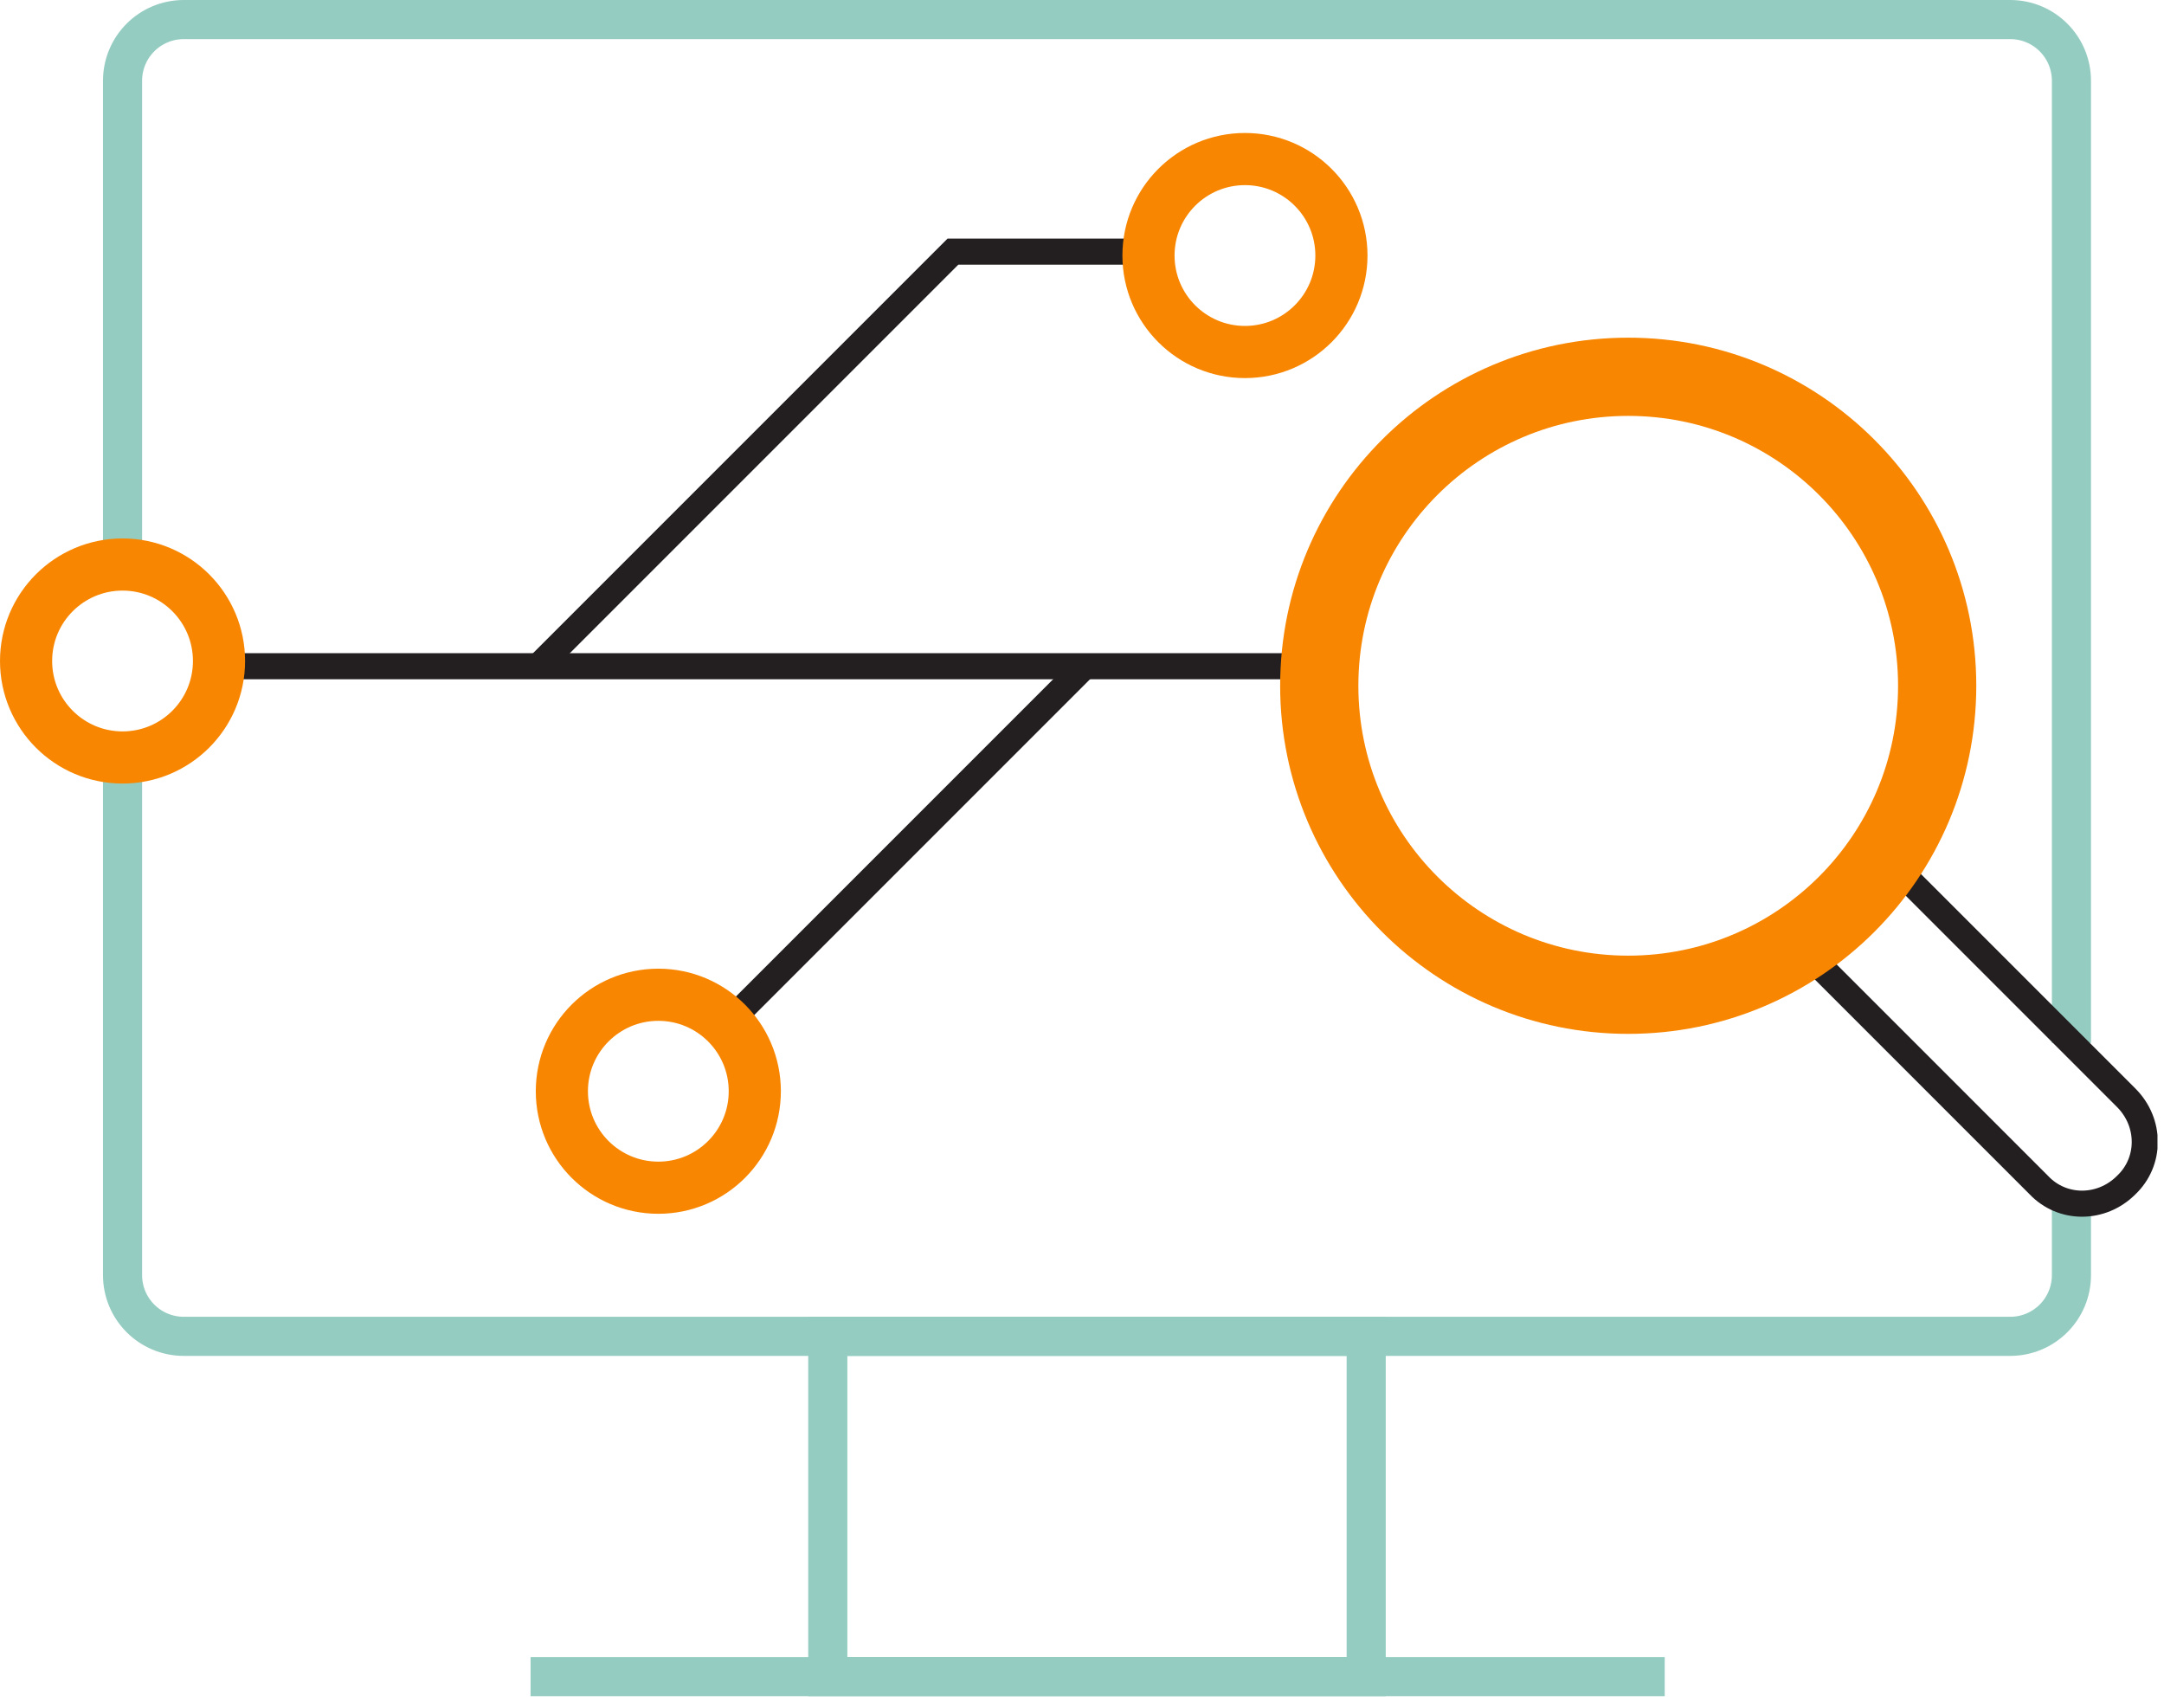
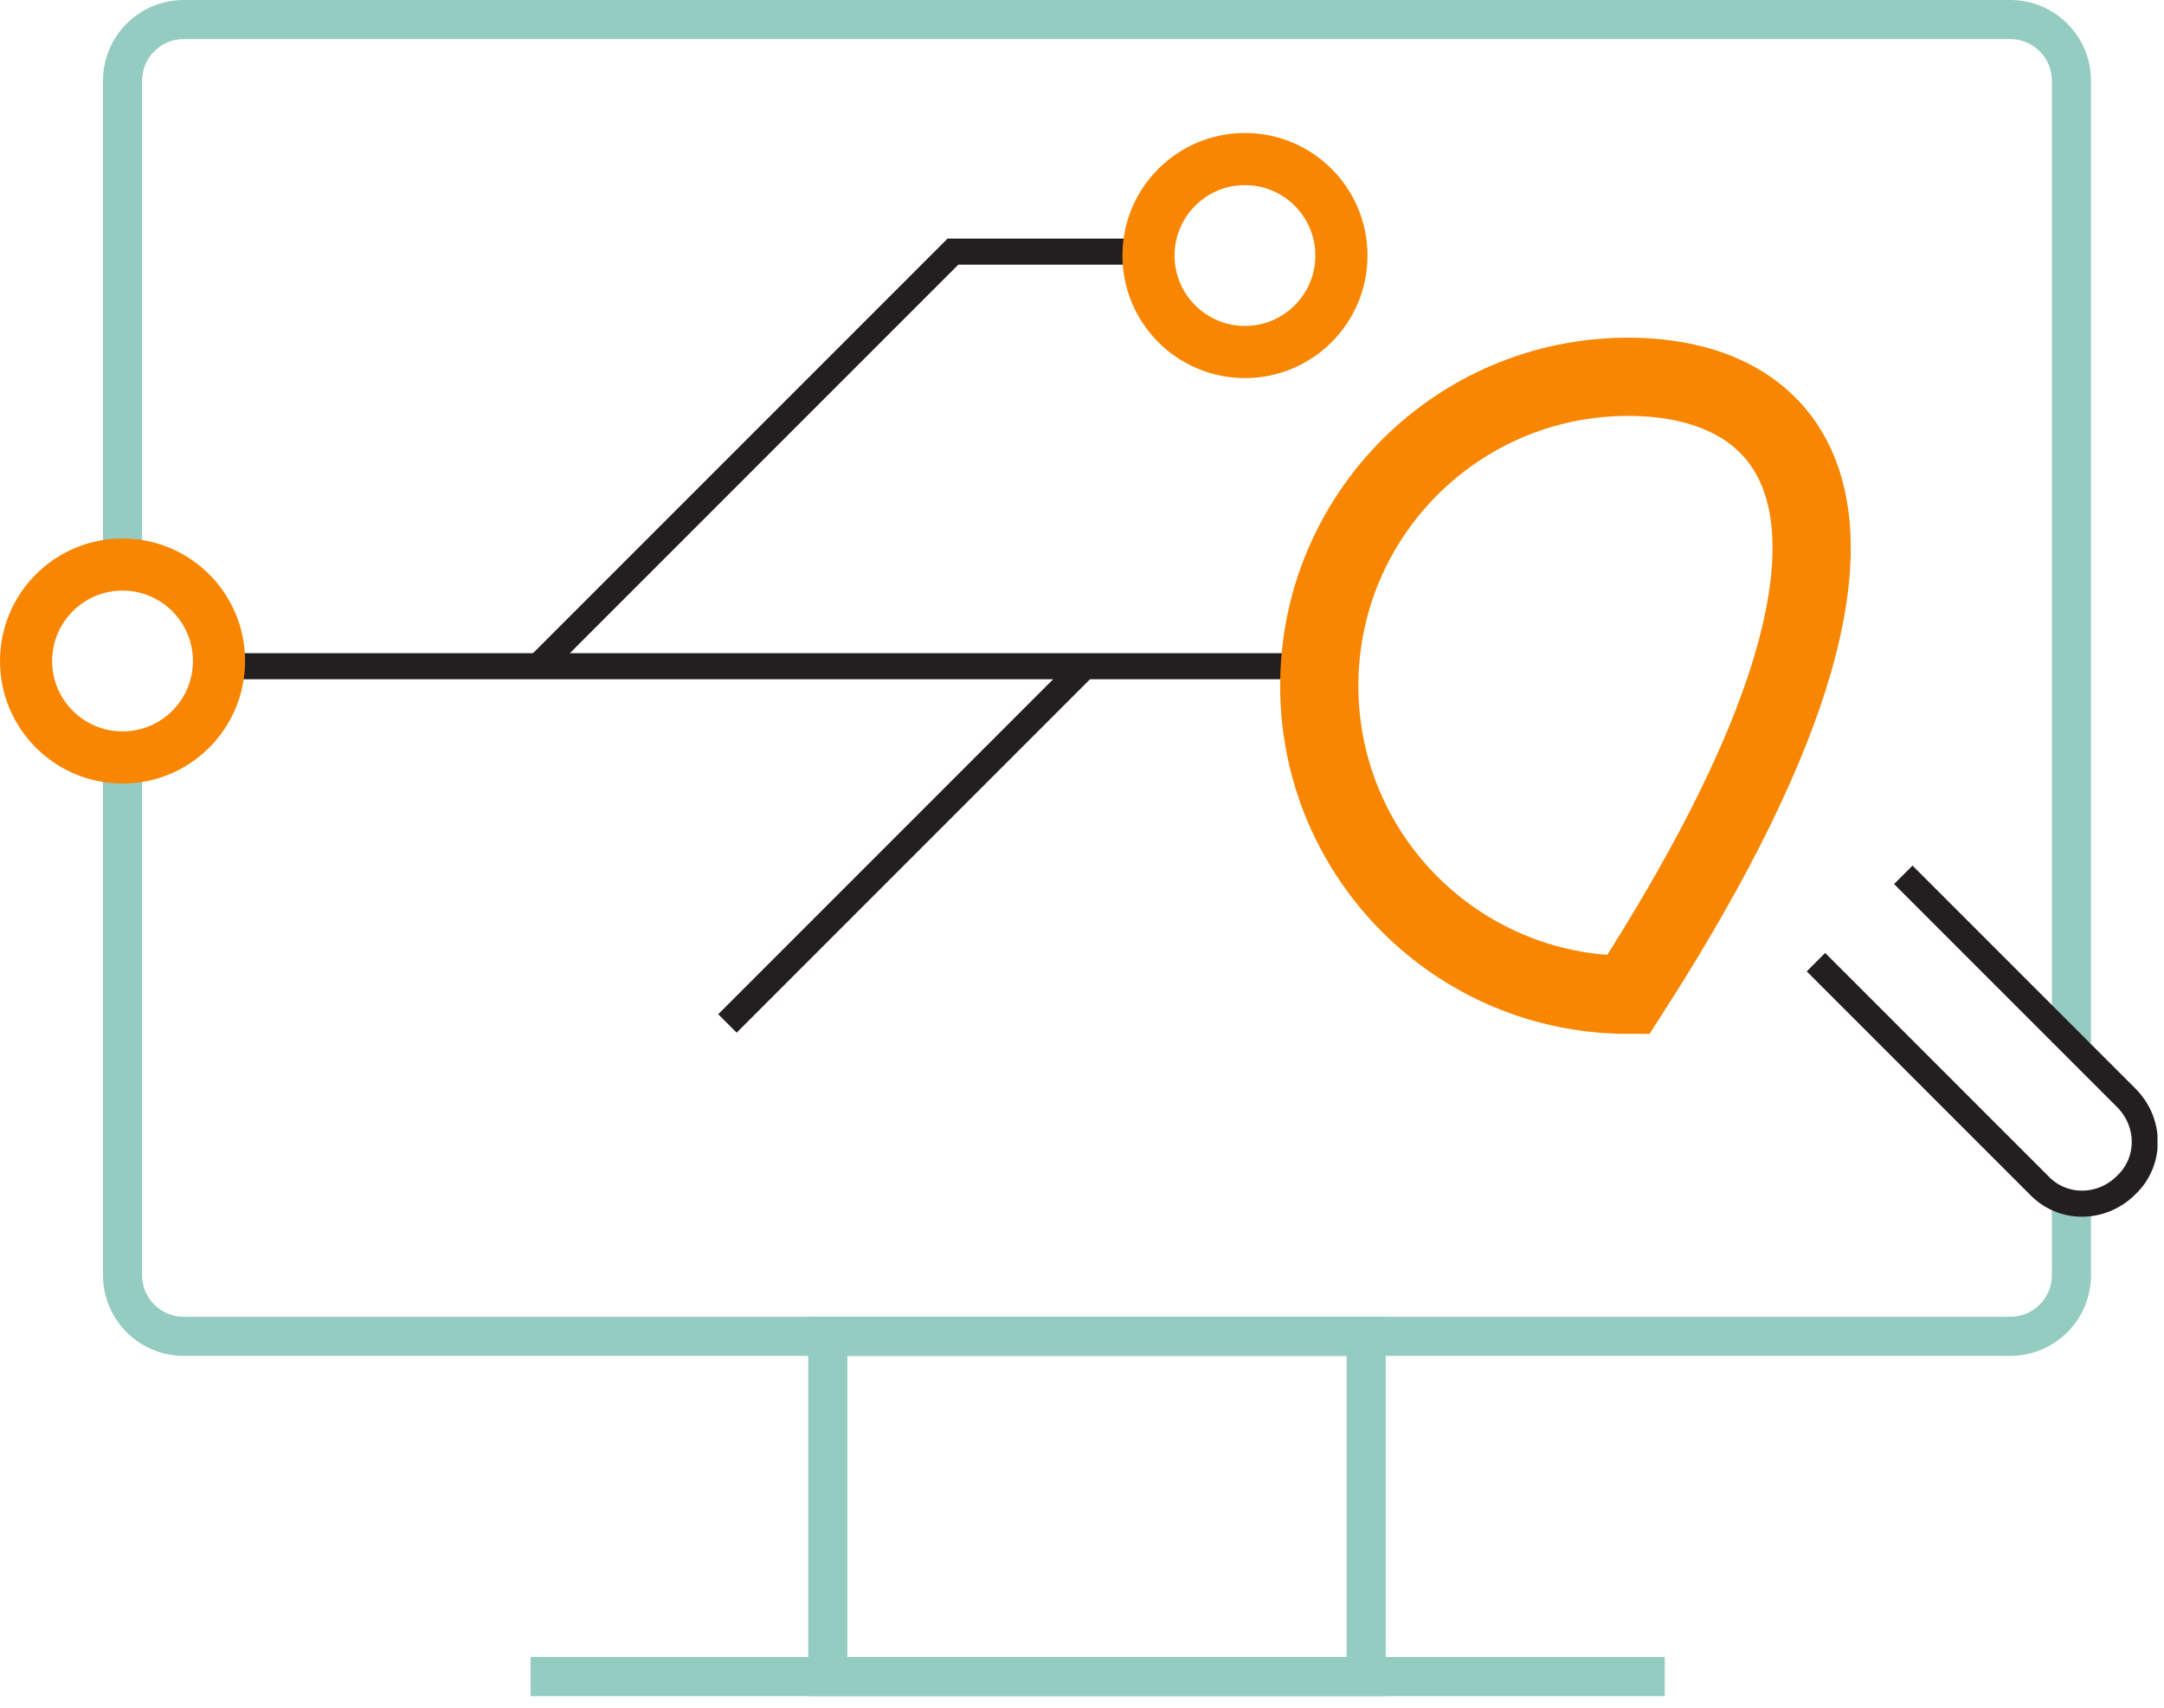
<svg xmlns="http://www.w3.org/2000/svg" width="166" height="131" viewBox="0 0 166 131" fill="none">
  <g clip-path="url(#clip0_5_10019)">
    <path d="M9.4 43.3V6.2C9.4 3.6 11.5 1.5 14.1 1.5H154.2C156.8 1.5 158.9 3.6 158.9 6.2V80" stroke="#94CCC1" stroke-width="3" stroke-miterlimit="10" />
    <path d="M158.9 92.2V97.8C158.9 100.4 156.8 102.5 154.2 102.5H14.1C11.5 102.5 9.4 100.4 9.4 97.8V58.1" stroke="#94CCC1" stroke-width="3" stroke-miterlimit="10" />
    <path d="M146 67.1L163.1 84.2C165 86.1 165 89.1 163.1 90.9C161.2 92.8 158.2 92.8 156.4 90.9L139.3 73.8" stroke="#231F20" stroke-width="2" stroke-miterlimit="10" />
    <path d="M104.8 102.5H63.5V128.6H104.8V102.5Z" stroke="#94CCC1" stroke-width="3" stroke-miterlimit="10" />
    <path d="M127.7 128.6H84.2H40.7" stroke="#94CCC1" stroke-width="3" stroke-miterlimit="10" />
    <path d="M99.3 51.1H16.8" stroke="#231F20" stroke-width="2" stroke-miterlimit="10" />
    <path d="M83.1 51.2L55.8 78.5" stroke="#231F20" stroke-width="2" stroke-miterlimit="10" />
-     <path d="M50.5 91.1C54.587 91.1 57.9 87.787 57.9 83.7C57.9 79.613 54.587 76.3 50.5 76.3C46.413 76.3 43.1 79.613 43.1 83.7C43.1 87.787 46.413 91.1 50.5 91.1Z" stroke="#F88600" stroke-width="4" stroke-miterlimit="10" />
-     <path d="M124.9 76.3C137.989 76.3 148.6 65.689 148.6 52.6C148.6 39.511 137.989 28.9 124.9 28.9C111.811 28.9 101.2 39.511 101.2 52.6C101.2 65.689 111.811 76.3 124.9 76.3Z" stroke="#F88600" stroke-width="6" stroke-miterlimit="10" />
+     <path d="M124.9 76.3C148.6 39.511 137.989 28.9 124.9 28.9C111.811 28.9 101.2 39.511 101.2 52.6C101.2 65.689 111.811 76.3 124.9 76.3Z" stroke="#F88600" stroke-width="6" stroke-miterlimit="10" />
    <path d="M9.4 58.1C13.487 58.1 16.8 54.787 16.8 50.7C16.8 46.613 13.487 43.3 9.4 43.3C5.313 43.3 2 46.613 2 50.7C2 54.787 5.313 58.1 9.4 58.1Z" stroke="#F88600" stroke-width="4" stroke-miterlimit="10" />
    <path d="M41.3 51.1L73.1 19.3H88.1" stroke="#231F20" stroke-width="2" stroke-miterlimit="10" />
    <path d="M95.5 27C99.587 27 102.9 23.687 102.9 19.6C102.9 15.513 99.587 12.2 95.5 12.2C91.413 12.2 88.1 15.513 88.1 19.6C88.1 23.687 91.413 27 95.5 27Z" stroke="#F88600" stroke-width="4" stroke-miterlimit="10" />
  </g>
  <defs>
    <clipPath id="clip0_5_10019">
      <rect width="165.5" height="130.1" fill="white" />
    </clipPath>
  </defs>
</svg>